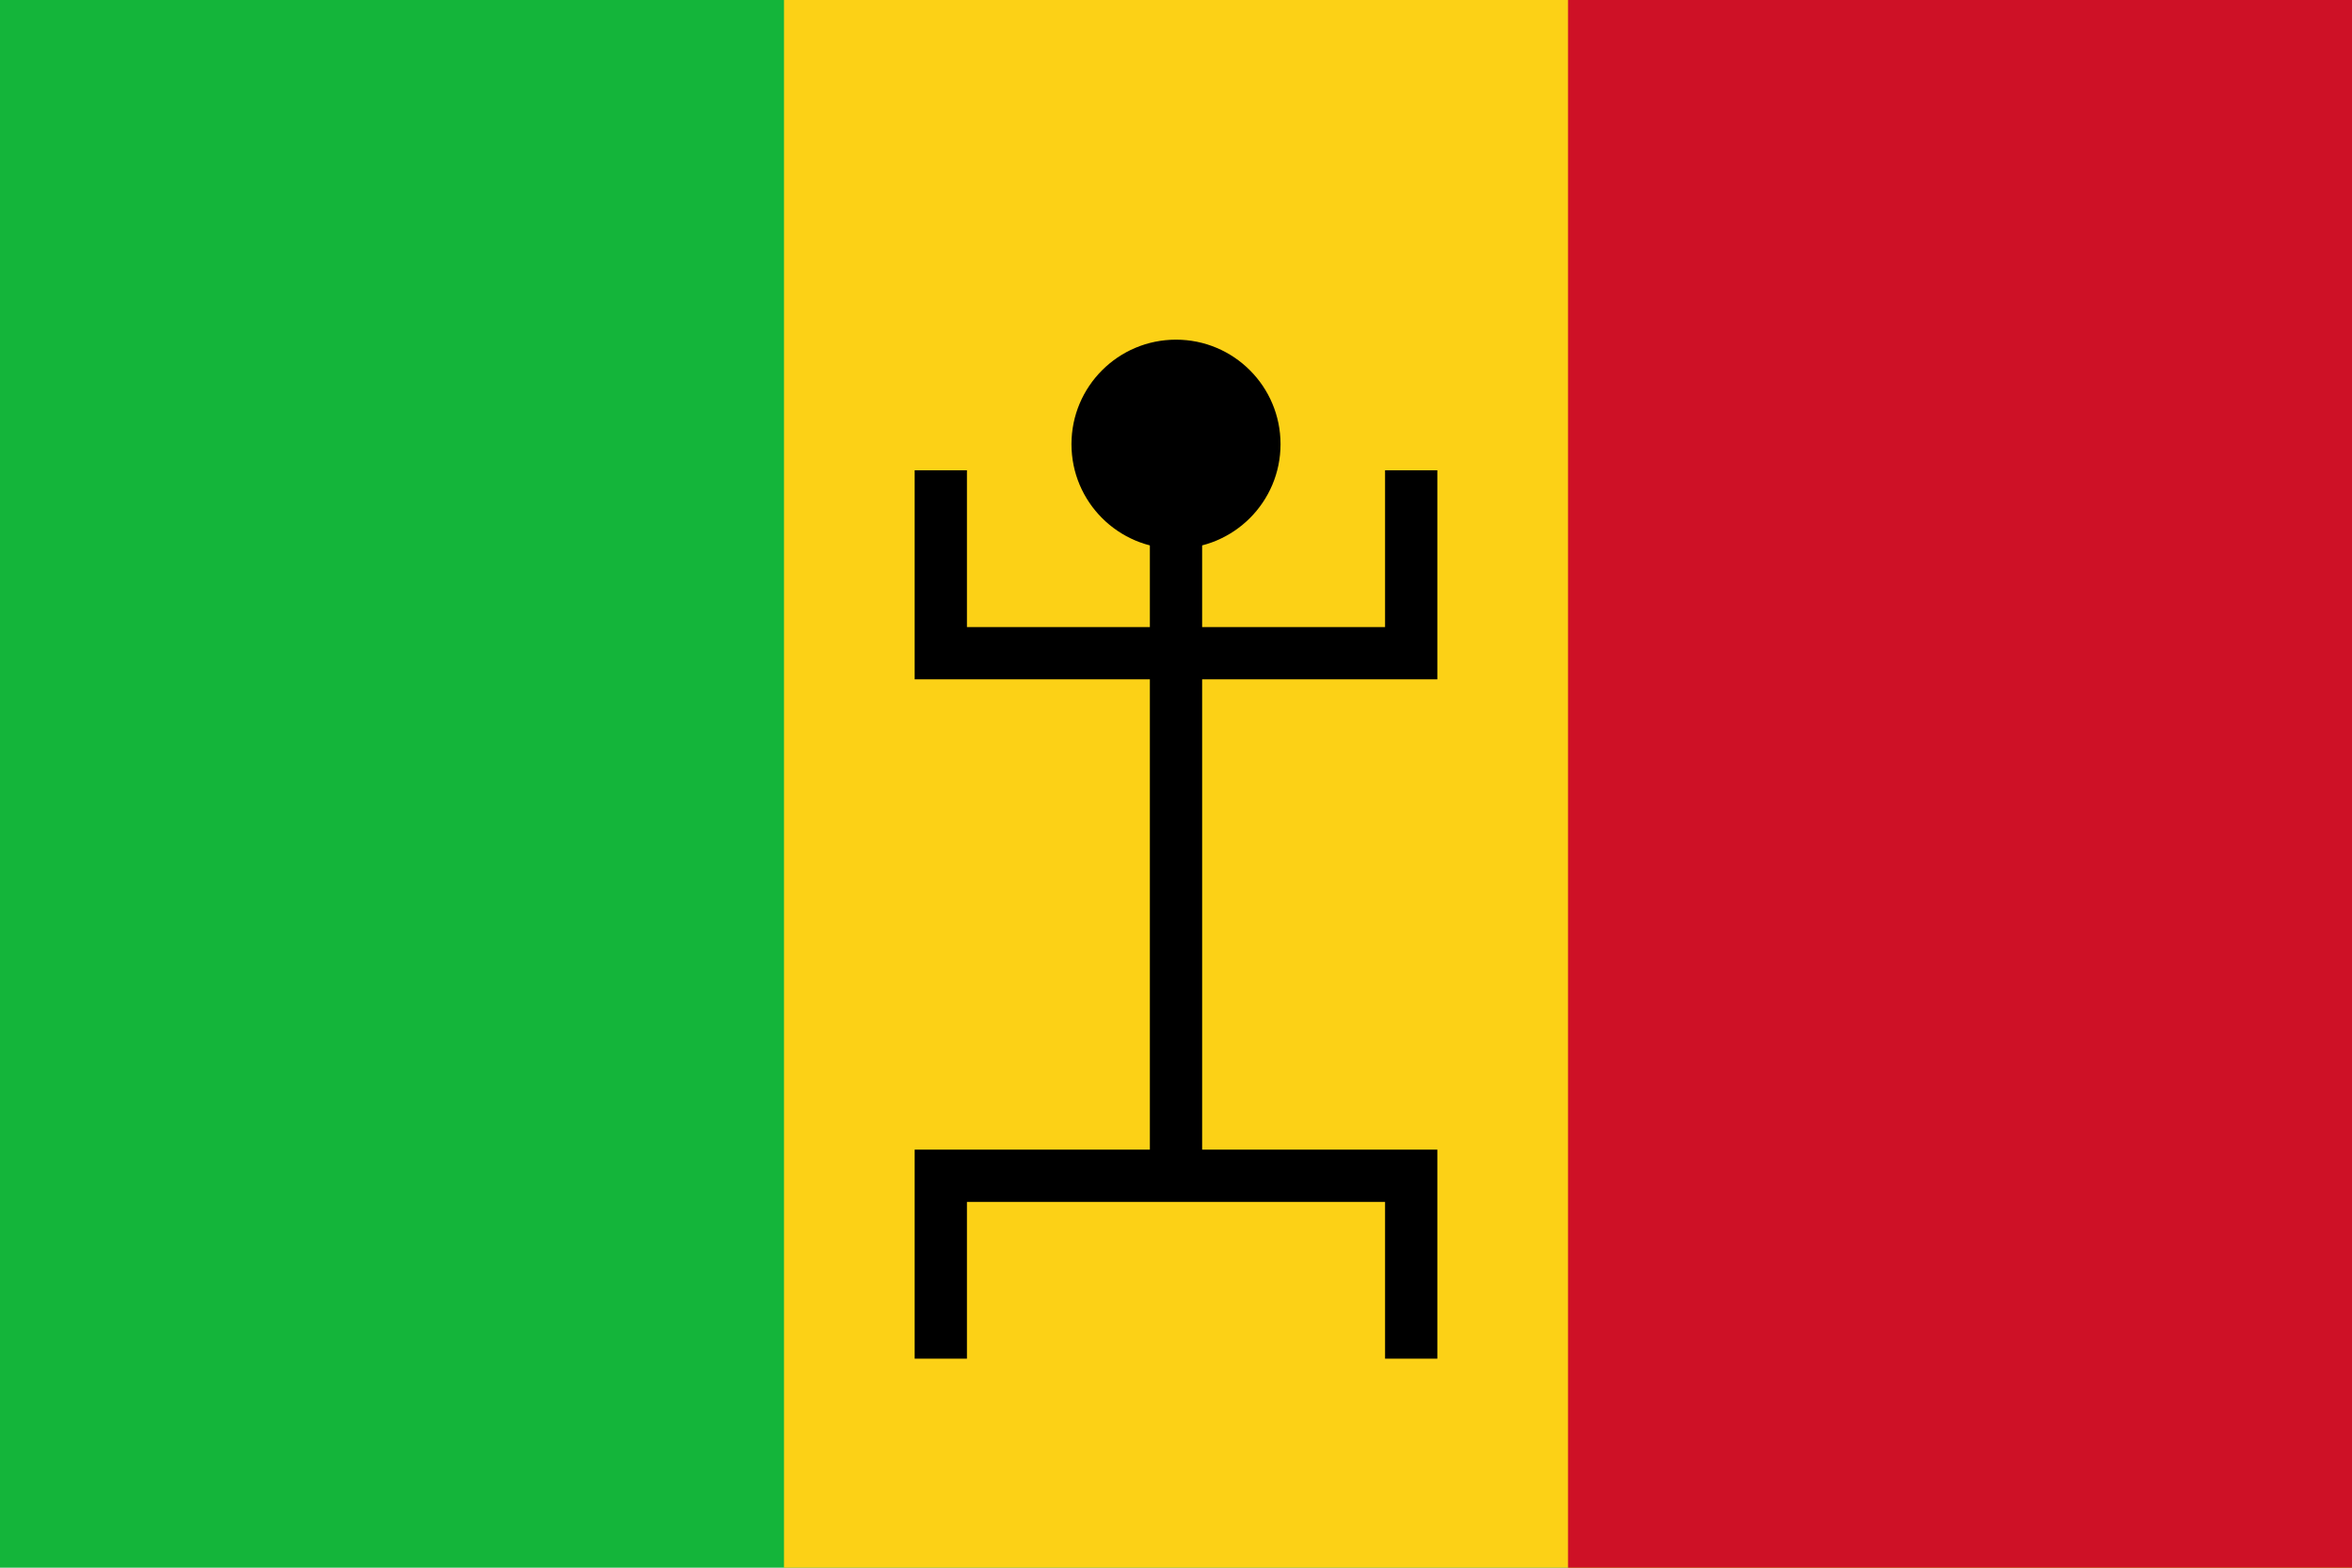
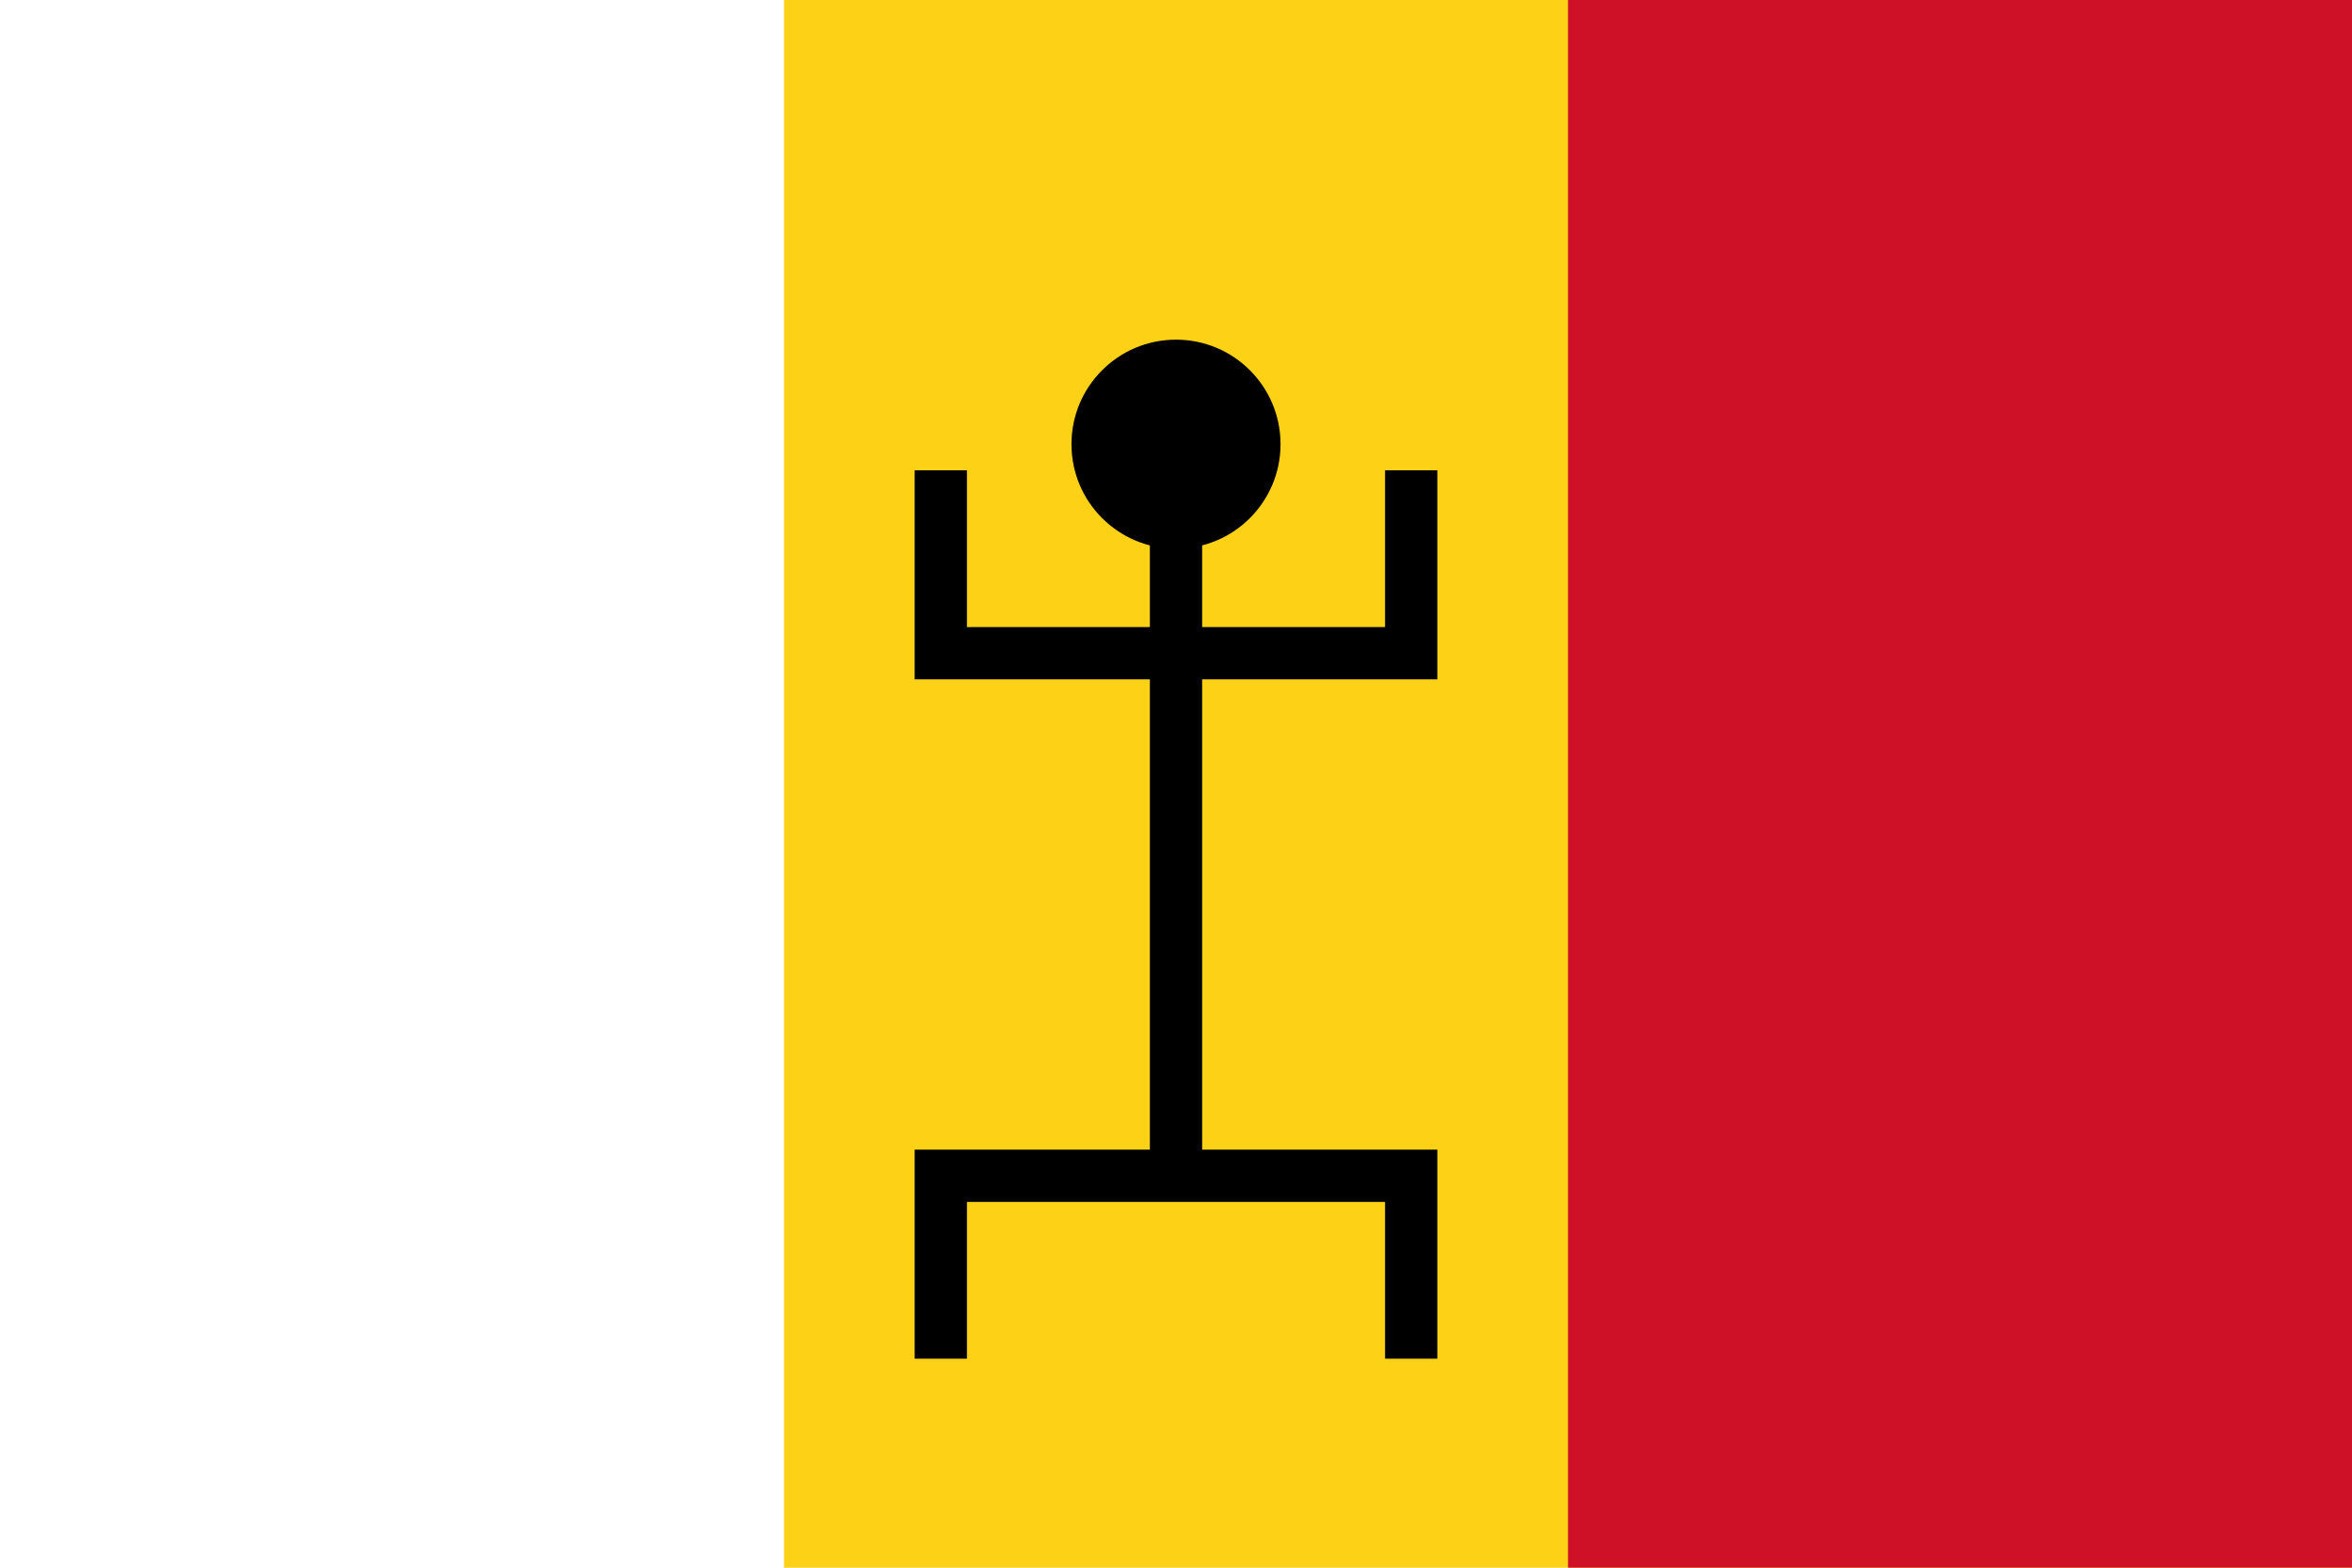
<svg xmlns="http://www.w3.org/2000/svg" width="900" height="600">
-   <path fill="#14b53a" d="M0 0H900V600H0z" />
  <path fill="#fcd116" d="M300 0H900V600H300z" />
  <path fill="#ce1126" d="M600 0H900V600H600z" />
  <circle cx="450" cy="170" r="40" />
  <path d="m 350,520 h 20 v -60 h 160 v 60 h 20 V 440 H 460 V 260 h 90 v -80 h -20 v 60 h -70 v -60 h -20 v 60 h -70 v -60 h -20 v 80 h 90 v 180 h -90 z" />
</svg>